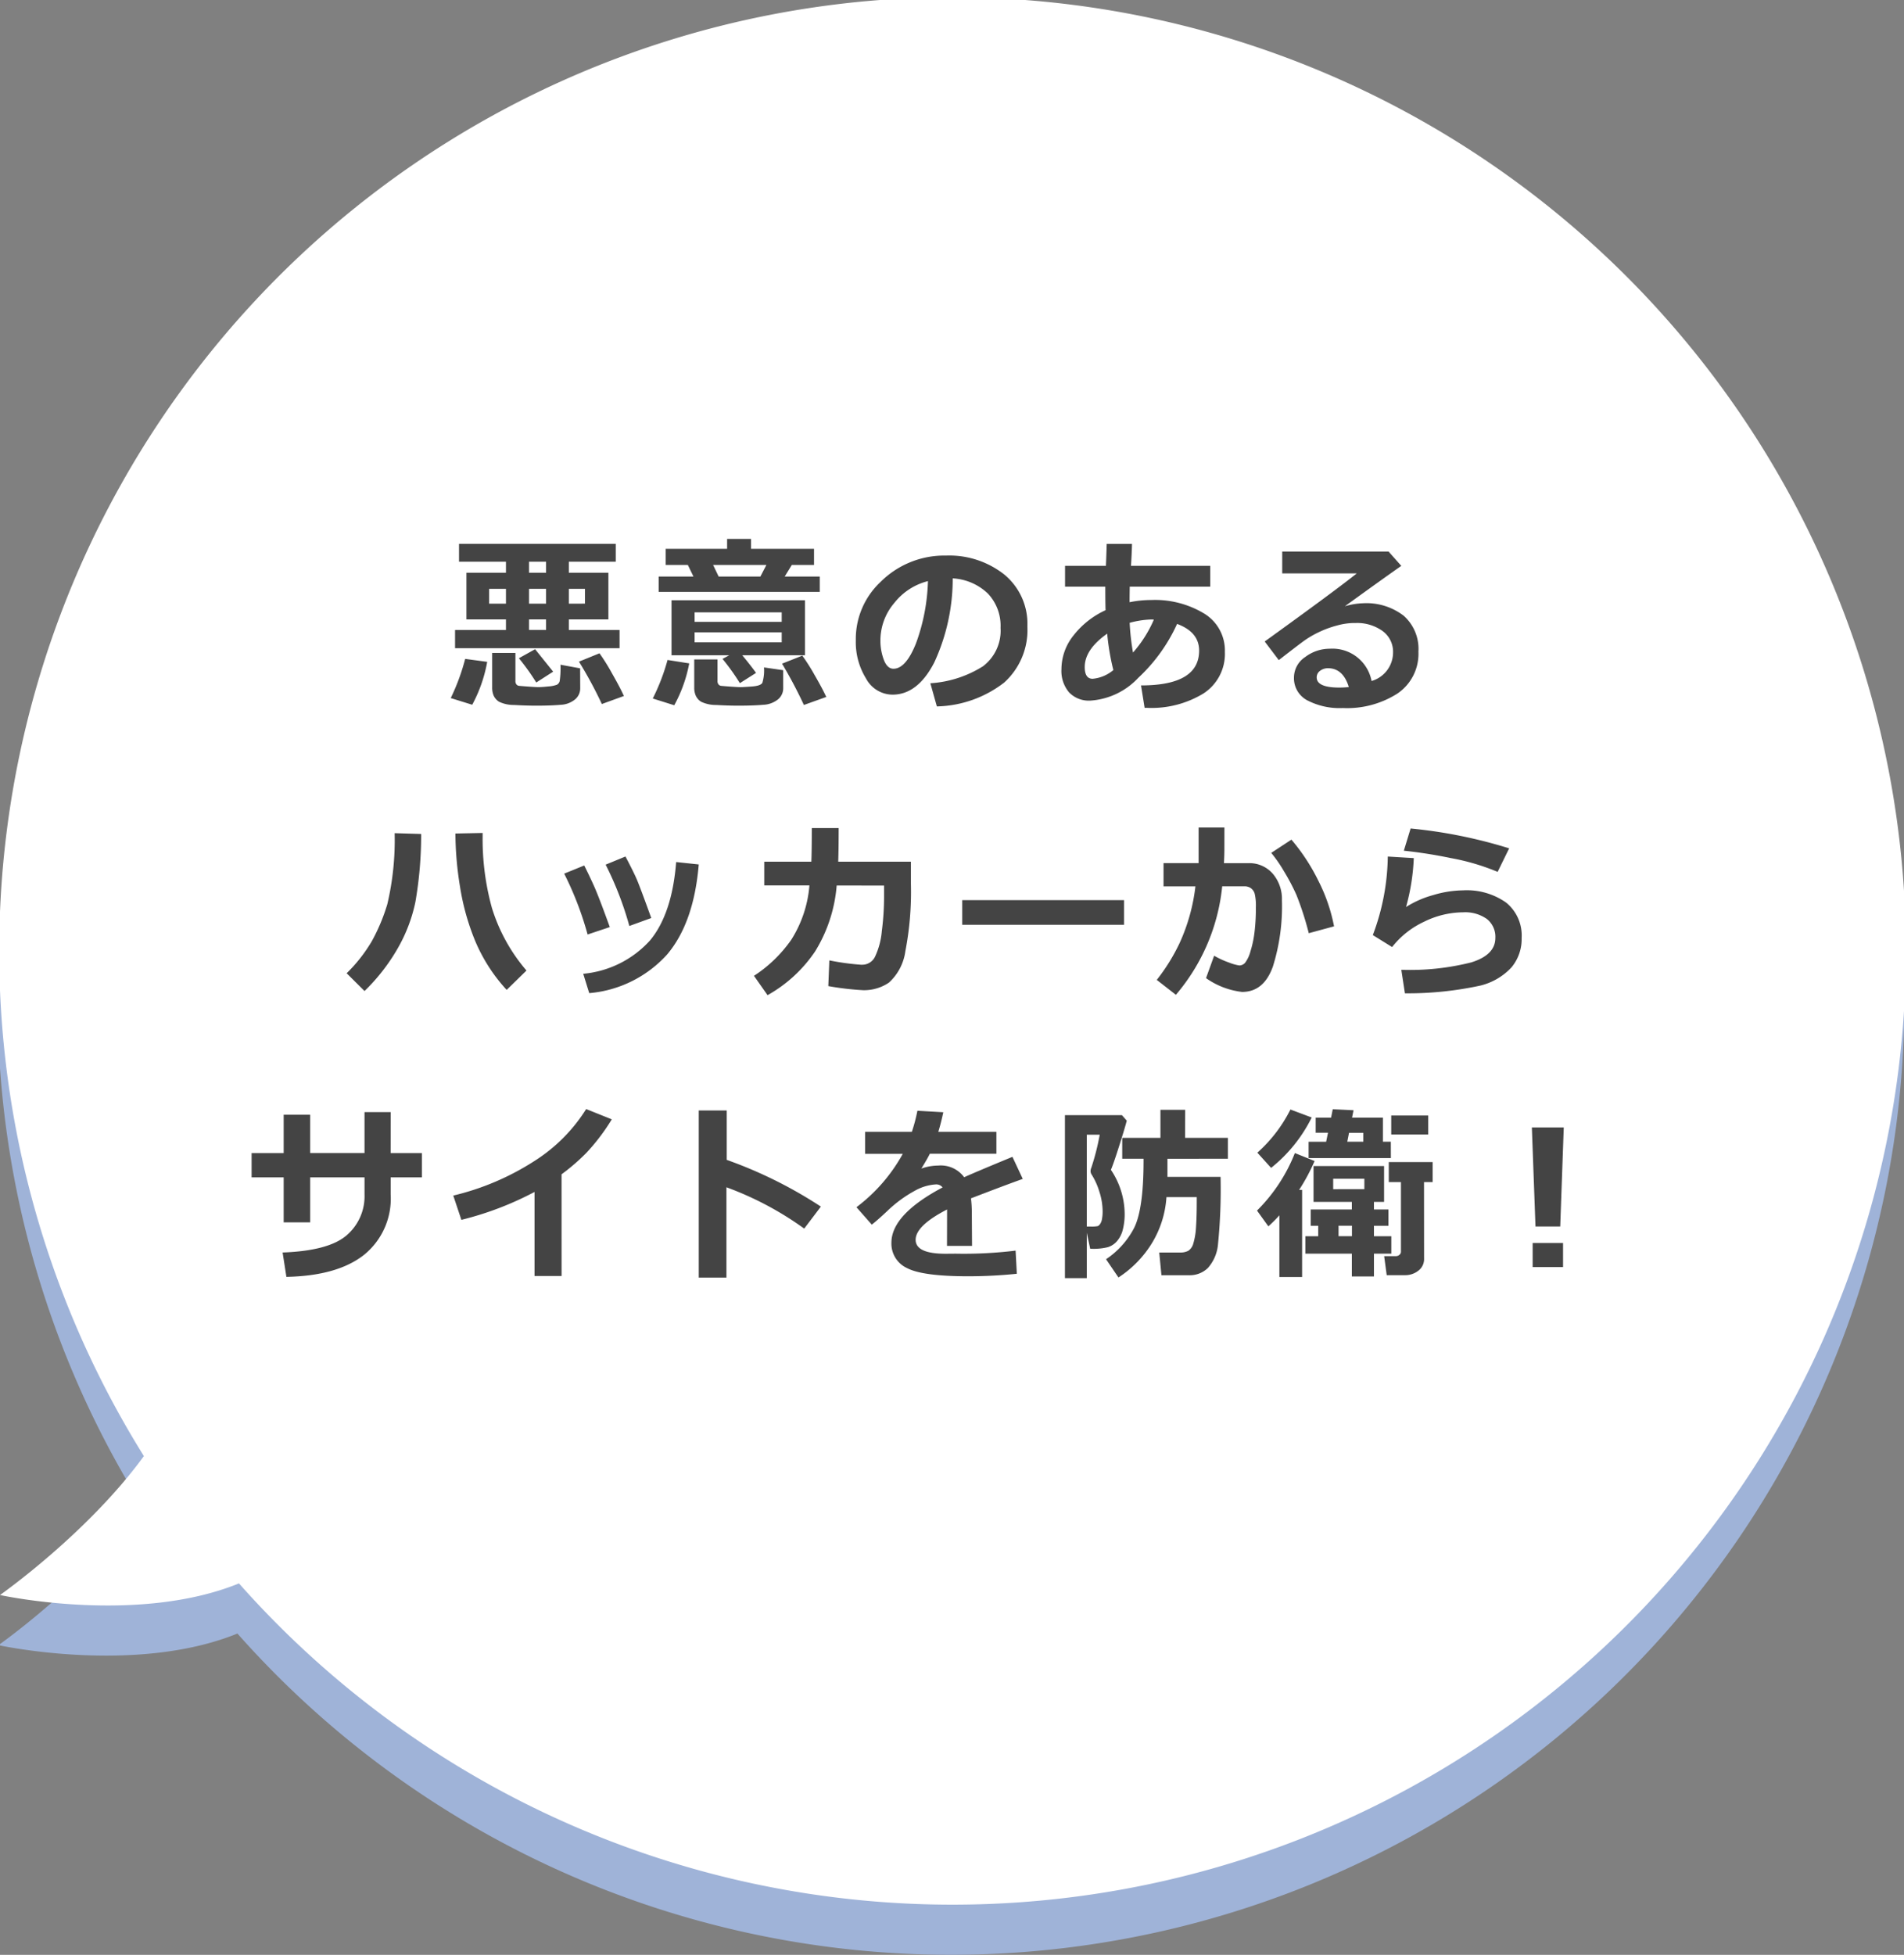
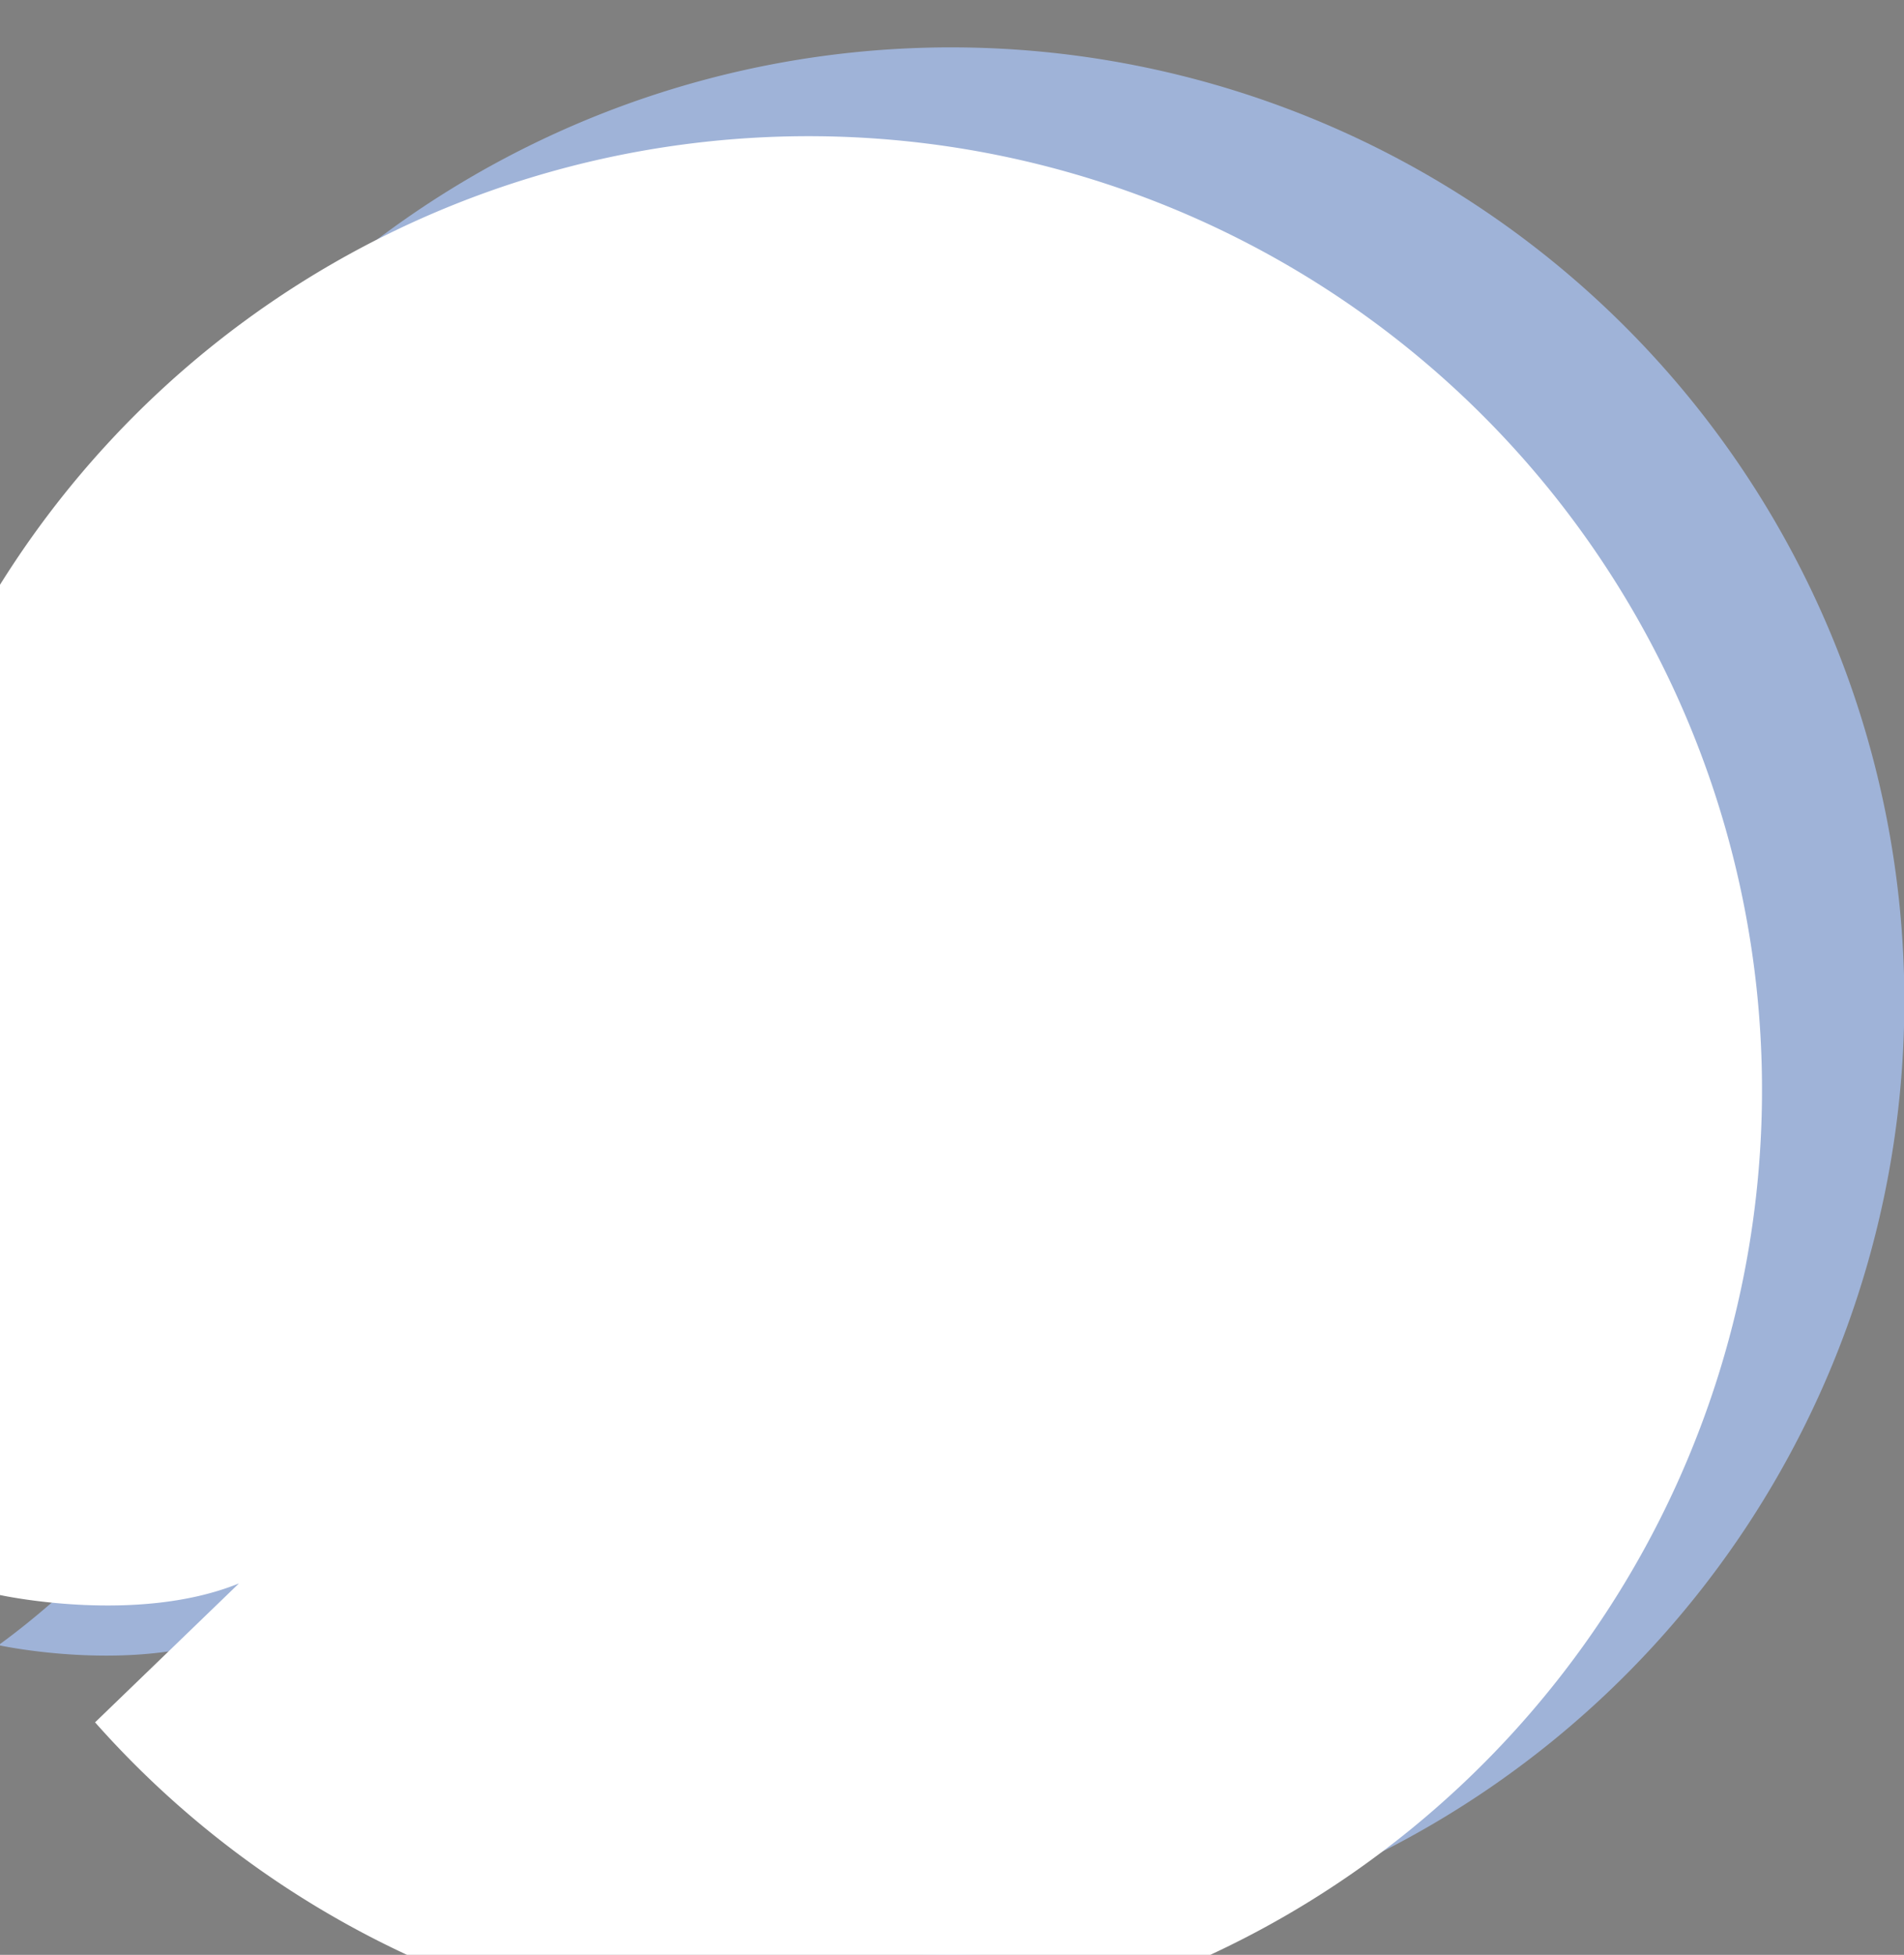
<svg xmlns="http://www.w3.org/2000/svg" viewBox="0 0 190 195" width="190" height="195">
  <rect x="0" y="0" width="190" height="195" fill="#808080" stroke="none" />
  <defs>
    <style>.a{fill:#9fb3d8}.b{fill:#fff}.c{fill:#444}</style>
  </defs>
  <g>
    <path class="a" d="M23.691,162.95C13.484,167.1-.155,164.109-.155,164.109s8.734-6.131,14.359-13.861a95.135,95.135,0,1,1,9.487,12.7Z" />
-     <path class="b" d="M23.846,157.949C13.639,162.1,0,159.108,0,159.108s8.734-6.131,14.359-13.861a95.135,95.135,0,1,1,9.487,12.7Z" />
-     <path class="c" d="M48.617,66.021A14.289,14.289,0,0,1,47.123,70.3l-2.144-.665a21.158,21.158,0,0,0,1.441-3.909Zm13.21-1.358H45.409V62.842h5.08V61.789H46.543V57.131h3.946v-1.1H45.805V54.248H61.449v1.783H56.765v1.1h3.946v4.658H56.765v1.053h5.062ZM50.489,58.739H48.811v1.479h1.678ZM57.9,68.674a1.429,1.429,0,0,1-.5,1.081,2.416,2.416,0,0,1-1.45.55q-.95.087-2.4.088-1.1,0-2.233-.07A3.4,3.4,0,0,1,49.8,70a1.431,1.431,0,0,1-.532-.6,1.993,1.993,0,0,1-.154-.818V65.134h2.32v2.8a.514.514,0,0,0,.1.336.385.385,0,0,0,.268.144c.111.012.414.037.91.073s.83.056,1.006.056q.342,0,1-.069a2.941,2.941,0,0,0,.857-.171.569.569,0,0,0,.276-.366,8.892,8.892,0,0,0,.079-1.63l1.96.36ZM55.2,67l-1.687,1.081a22.728,22.728,0,0,0-1.732-2.421l1.617-.9Zm-2.408-10.97v1.1h1.7v-1.1Zm1.7,2.708h-1.7v1.479h1.7Zm-1.7,4.1h1.7V61.789h-1.7Zm5.581-2.624V58.739H56.765v1.479Zm3.885,9.214-2.2.8A41.545,41.545,0,0,0,57.775,66l2.048-.832a19.551,19.551,0,0,1,1.235,1.977Q61.9,68.618,62.258,69.432Zm6.519-3.253a14.057,14.057,0,0,1-1.494,4.176l-2.144-.674a20.541,20.541,0,0,0,1.476-3.844ZM69.2,57.51l-.562-1.156H66.431V54.747h6.126v-.989h2.39v.989h6.284v1.607H79.017l-.712,1.156h3.5v1.534H65.728V57.51Zm6.249,9.611-1.617,1.025a22.691,22.691,0,0,0-1.731-2.42l.668-.361H67.011V59.876H80.326v5.489H74.068Q74.842,66.289,75.448,67.121Zm2.707,1.553a1.42,1.42,0,0,1-.509,1.081,2.508,2.508,0,0,1-1.491.55q-.98.087-2.447.088-1.1,0-2.232-.07A3.4,3.4,0,0,1,69.964,70a1.422,1.422,0,0,1-.531-.6,1.977,1.977,0,0,1-.155-.818v-2.8H71.6v2.154a.514.514,0,0,0,.1.336.387.387,0,0,0,.268.144c.111.012.414.037.91.073s.83.056,1.006.056.543-.022,1.138-.065.946-.167,1.055-.374a4.257,4.257,0,0,0,.162-1.529l1.916.277Zm-8.842-6.645h8.693v-.943H69.313Zm8.693,1.044H69.313v1h8.693Zm-6.847-6.719.554,1.156h4.166l.6-1.156ZM82.453,69.523l-2.232.8a45.391,45.391,0,0,0-2.18-4.121l2.021-.8a19.328,19.328,0,0,1,1.222,1.927Q82.083,68.711,82.453,69.523Zm11.037.944-.65-2.311a11.125,11.125,0,0,0,5.247-1.691,4.444,4.444,0,0,0,1.758-3.835,4.673,4.673,0,0,0-1.266-3.424,5.5,5.5,0,0,0-3.507-1.512,19.9,19.9,0,0,1-1.841,8.387q-1.657,3.213-4.17,3.212a3.026,3.026,0,0,1-2.646-1.622A6.867,6.867,0,0,1,85.4,63.96v-.231a7.8,7.8,0,0,1,2.449-5.66,9.006,9.006,0,0,1,6.173-2.648h.361a8.857,8.857,0,0,1,5.848,1.9,6.352,6.352,0,0,1,2.29,5.161,7.059,7.059,0,0,1-2.307,5.6A11.368,11.368,0,0,1,93.49,70.467Zm-.887-12.5a6.193,6.193,0,0,0-3.362,2.181,5.752,5.752,0,0,0-1.385,3.733,5.353,5.353,0,0,0,.343,1.941q.343.887.958.887,1.239,0,2.25-2.532A19.49,19.49,0,0,0,92.6,57.963Zm21.619,12.642-.361-2.237q5.8,0,5.8-3.474,0-1.848-2.2-2.662a16.815,16.815,0,0,1-3.872,5.378,7.179,7.179,0,0,1-4.785,2.274,2.737,2.737,0,0,1-2.127-.827,3.305,3.305,0,0,1-.756-2.315,5.412,5.412,0,0,1,1.209-3.364,8.587,8.587,0,0,1,3.194-2.514q-.025-.793-.026-2.346h-4.017v-2.08h4.078q.036-.722.079-2.19h2.523q-.018.923-.1,2.19h7.91v2.08h-8.033c-.012.64-.017,1.158-.017,1.551a10.785,10.785,0,0,1,2.162-.221,9.492,9.492,0,0,1,5.277,1.349,4.307,4.307,0,0,1,2.07,3.826,4.7,4.7,0,0,1-2.131,4.145,9.958,9.958,0,0,1-5.656,1.437Zm-3.736-7.4q-2.241,1.581-2.241,3.327,0,1.174.791,1.174a3.735,3.735,0,0,0,2.066-.868A23.845,23.845,0,0,1,110.486,63.2Zm4.659-1.394a1.415,1.415,0,0,0-.264-.019,9.009,9.009,0,0,0-2.153.332,24.021,24.021,0,0,0,.334,2.967A12.351,12.351,0,0,0,115.145,61.808Zm21.723,6.117a2.969,2.969,0,0,0,2.145-2.828,2.558,2.558,0,0,0-1.06-2.167,4.336,4.336,0,0,0-2.667-.79h-.22a6.558,6.558,0,0,0-1.648.25,10.012,10.012,0,0,0-1.775.646,9.859,9.859,0,0,0-1.4.8q-.569.4-2.633,2.006l-1.406-1.858q7.18-5.177,9.185-6.792h-7.436V55.023h10.617l1.266,1.424q-1.89,1.322-5.634,4.03a7.067,7.067,0,0,1,1.811-.3,6.088,6.088,0,0,1,4.06,1.243A4.417,4.417,0,0,1,141.544,65a4.786,4.786,0,0,1-2.079,4.173,9.345,9.345,0,0,1-5.471,1.456,6.977,6.977,0,0,1-3.555-.776,2.488,2.488,0,0,1-1.314-2.274,2.459,2.459,0,0,1,1.121-2.038,4.027,4.027,0,0,1,2.447-.827A3.97,3.97,0,0,1,136.868,67.925Zm-2.267.61q-.572-1.885-2.083-1.886a1.28,1.28,0,0,0-.783.255.787.787,0,0,0-.342.66q0,1.017,2.267,1.017A9.252,9.252,0,0,0,134.6,68.535ZM42.026,83.191a39.091,39.091,0,0,1-.576,6.8,15.71,15.71,0,0,1-1.8,4.676,19.309,19.309,0,0,1-3.274,4.191l-1.784-1.774a15.4,15.4,0,0,0,2.513-3.2,18.776,18.776,0,0,0,1.547-3.692,27.934,27.934,0,0,0,.73-7.08ZM52.538,96.813l-1.977,1.932a16.829,16.829,0,0,1-3.124-4.838,23.9,23.9,0,0,1-1.53-5.443,33.728,33.728,0,0,1-.462-5.318l2.716-.056v.323a25.86,25.86,0,0,0,.918,7.126A17.4,17.4,0,0,0,52.538,96.813Zm8.313-4.334-2.215.74A32.51,32.51,0,0,0,56.3,87.147l2-.813q.51,1.008.988,2.074T60.851,92.479Zm8.877-6.247q-.484,5.813-3.151,8.974A11.833,11.833,0,0,1,58.8,99.068l-.6-1.931a10.239,10.239,0,0,0,6.662-3.323q2.206-2.655,2.611-7.822ZM64.99,91.574l-2.188.794a33.015,33.015,0,0,0-2.364-6.117l1.977-.813q.836,1.579,1.169,2.374T64.99,91.574Zm18.7-8.973q0,2.126-.044,3.354H90.9v2.236a31.088,31.088,0,0,1-.553,6.687,5.186,5.186,0,0,1-1.631,3.133,4.393,4.393,0,0,1-2.606.761,28.152,28.152,0,0,1-3.454-.406L82.76,95.8a24.719,24.719,0,0,0,3.164.434h.1a1.412,1.412,0,0,0,1.3-.813,7.5,7.5,0,0,0,.672-2.541,26.647,26.647,0,0,0,.225-3.466V88.339l-4.729-.009a14.746,14.746,0,0,1-2.144,6.562,13.888,13.888,0,0,1-4.755,4.379l-1.354-1.93A13.564,13.564,0,0,0,78.95,93.76a11.907,11.907,0,0,0,1.823-5.44H76.265V85.955h4.7q.043-1.044.044-3.354Zm28.475,9.647H96.021V89.79h16.145Zm10.017-7.55q0,.582-.044,1.405h2.434A3.085,3.085,0,0,1,127,87.143a3.868,3.868,0,0,1,.923,2.666,20.025,20.025,0,0,1-.905,6.617q-.906,2.521-3.068,2.522a7.769,7.769,0,0,1-3.6-1.377l.808-2.236a8.586,8.586,0,0,0,1.481.68,4.687,4.687,0,0,0,1.024.291.772.772,0,0,0,.593-.278,3.31,3.31,0,0,0,.523-1.118,10.5,10.5,0,0,0,.409-1.927,20.383,20.383,0,0,0,.136-2.491,5.216,5.216,0,0,0-.114-1.321,1.036,1.036,0,0,0-.378-.568,1.118,1.118,0,0,0-.668-.19h-2.2a19.687,19.687,0,0,1-4.623,10.822l-1.907-1.488A19.211,19.211,0,0,0,117.7,94.1a18.779,18.779,0,0,0,1.591-5.684h-3.182V86.1h3.5V82.545h2.576Zm10.942,7.707-2.522.685a30.4,30.4,0,0,0-1.231-3.818,20.724,20.724,0,0,0-1.253-2.375,13.623,13.623,0,0,0-1.261-1.82l2.013-1.321a19.558,19.558,0,0,1,2.707,4.14A16.965,16.965,0,0,1,133.125,92.405Zm7.073,6.682-.36-2.347A24.915,24.915,0,0,0,146.82,96q2.4-.744,2.4-2.435a2.261,2.261,0,0,0-.853-1.9,3.743,3.743,0,0,0-2.346-.66,8.935,8.935,0,0,0-3.938.952,8.713,8.713,0,0,0-3.164,2.514l-1.925-1.193a22.907,22.907,0,0,0,1.494-7.836l2.593.157a21.085,21.085,0,0,1-.773,4.879,9.892,9.892,0,0,1,2.712-1.192,10.726,10.726,0,0,1,2.974-.471,6.8,6.8,0,0,1,4.3,1.219,4.229,4.229,0,0,1,1.551,3.531,4.4,4.4,0,0,1-1.011,2.929,6.258,6.258,0,0,1-3.111,1.821A34.2,34.2,0,0,1,140.2,99.087ZM150.6,84.624l-1.151,2.348A22.452,22.452,0,0,0,144.8,85.6a47.348,47.348,0,0,0-4.711-.74l.677-2.217A48.812,48.812,0,0,1,150.6,84.624Zm-111.618,30.4H42.1v2.42H38.986v1.71a7.214,7.214,0,0,1-2.654,6.016q-2.655,2.1-7.752,2.2l-.378-2.43q4.6-.168,6.39-1.715a5.13,5.13,0,0,0,1.784-4.071v-1.71H30.953v4.492H28.308v-4.492h-3.2v-2.42h3.2V111.2h2.645v3.818h5.423v-4.085h2.61Zm17.058,12.262h-2.7V118.9a31.738,31.738,0,0,1-7.3,2.783l-.809-2.422a26,26,0,0,0,8.069-3.429,16.526,16.526,0,0,0,5.194-5.2l2.558,1.025a20.465,20.465,0,0,1-2.514,3.318,20.314,20.314,0,0,1-2.5,2.163Zm25.873-6.922-1.661,2.191a32.106,32.106,0,0,0-7.761-4.121v9.009H69.727V110.77h2.794V115.7A43.989,43.989,0,0,1,81.917,120.361ZM97,124.28h-2.5l.009-3.632q-3.138,1.619-3.138,3.022t3.024,1.395l.975-.008a42.463,42.463,0,0,0,5.977-.305l.123,2.31a47.991,47.991,0,0,1-4.843.25q-4.561,0-6.117-.819a2.681,2.681,0,0,1-1.556-2.527q0-2.809,5.107-5.517a.8.8,0,0,0-.686-.3,4.856,4.856,0,0,0-2.061.619,12.739,12.739,0,0,0-2.782,2.043q-1.071,1-1.538,1.348l-1.529-1.737a16.809,16.809,0,0,0,4.623-5.323H86.327V112.9h4.667a16.479,16.479,0,0,0,.554-2.1l2.584.148q-.246,1.146-.5,1.95h5.8v2.19H92.787q-.228.48-.844,1.479a5.127,5.127,0,0,1,1.688-.3,2.9,2.9,0,0,1,2.584,1.165q1.143-.519,4.816-2.034l1.029,2.2q-1.733.62-5.168,1.94a11.969,11.969,0,0,1,.087,1.488Zm15.44-12.494q-.15.609-.739,2.467t-.844,2.44a7.933,7.933,0,0,1,1.372,4.353,6.31,6.31,0,0,1-.189,1.636,2.761,2.761,0,0,1-.576,1.127,1.99,1.99,0,0,1-.914.6,5.908,5.908,0,0,1-1.609.161h-.149l-.343-1.6V127.5h-2.179V111.24h5.686Zm-3.991,10.563h.352a3.316,3.316,0,0,0,.751-.042.664.664,0,0,0,.216-.194,1.158,1.158,0,0,0,.193-.48,3.988,3.988,0,0,0,.07-.819,6.469,6.469,0,0,0-.329-1.95,6.9,6.9,0,0,0-.769-1.7.636.636,0,0,1-.106-.351.806.806,0,0,1,.071-.314,24.153,24.153,0,0,0,.843-3.309h-1.292Zm8.051-6.756v1.8h5.3a54.99,54.99,0,0,1-.255,6.718,4.091,4.091,0,0,1-1.007,2.37,2.579,2.579,0,0,1-1.867.726H115.9l-.219-2.265h2.074a1.689,1.689,0,0,0,.83-.175,1.271,1.271,0,0,0,.5-.74,6.921,6.921,0,0,0,.264-1.6q.072-1.035.074-2.431v-.582H116.4a10.069,10.069,0,0,1-1.515,4.7,10.867,10.867,0,0,1-3.275,3.317l-1.239-1.82a8.438,8.438,0,0,0,2.725-2.975q1.019-1.839,1.019-6.858v-.194h-2.127v-2.079H115.8v-2.8h2.469l-.008,2.8h4.271v2.079Zm13.437,11.793h-2.268V121.23a12.81,12.81,0,0,1-1.1,1.1l-1.133-1.571a16.675,16.675,0,0,0,3.779-5.738l1.969.794a19.557,19.557,0,0,1-1.547,2.883h.3Zm.958-15.914a14.855,14.855,0,0,1-4.052,5.027l-1.371-1.516a14.447,14.447,0,0,0,3.3-4.306Zm.65,11.847v-1.045H130.8v-1.626h4.1v-.757h-3.823v-3.577h7.04v3.577h-1.011v.757h1.442v1.626h-1.442v1.045h1.732v1.738h-1.732v2.273h-2.206v-2.273h-4.632v-1.738Zm7.251-7.8h-8.209v-1.627h1.749l.185-.9h-1.231V111.49h1.538l.167-.841,2.074.1-.149.739H138v2.4h.791Zm-2.646,3.1V117.58h-3.111v1.044Zm-2.575,3.65v1.045h1.336v-1.045Zm.87-8.381h1.6V113h-1.424Zm7.664,11.671a1.434,1.434,0,0,1-.58,1.2,2.1,2.1,0,0,1-1.309.443H138.38l-.255-1.9h1.2a.5.5,0,0,0,.321-.129.391.391,0,0,0,.154-.305v-6.95h-1.213v-2h4.377v2h-.862Zm.414-12.392h-3.692v-1.895h3.692Zm13.524-.7-.352,9.879h-2.469l-.361-9.879Zm-.07,13.926h-3.033v-2.4h3.033Z" />
+     <path class="b" d="M23.846,157.949C13.639,162.1,0,159.108,0,159.108a95.135,95.135,0,1,1,9.487,12.7Z" />
  </g>
</svg>